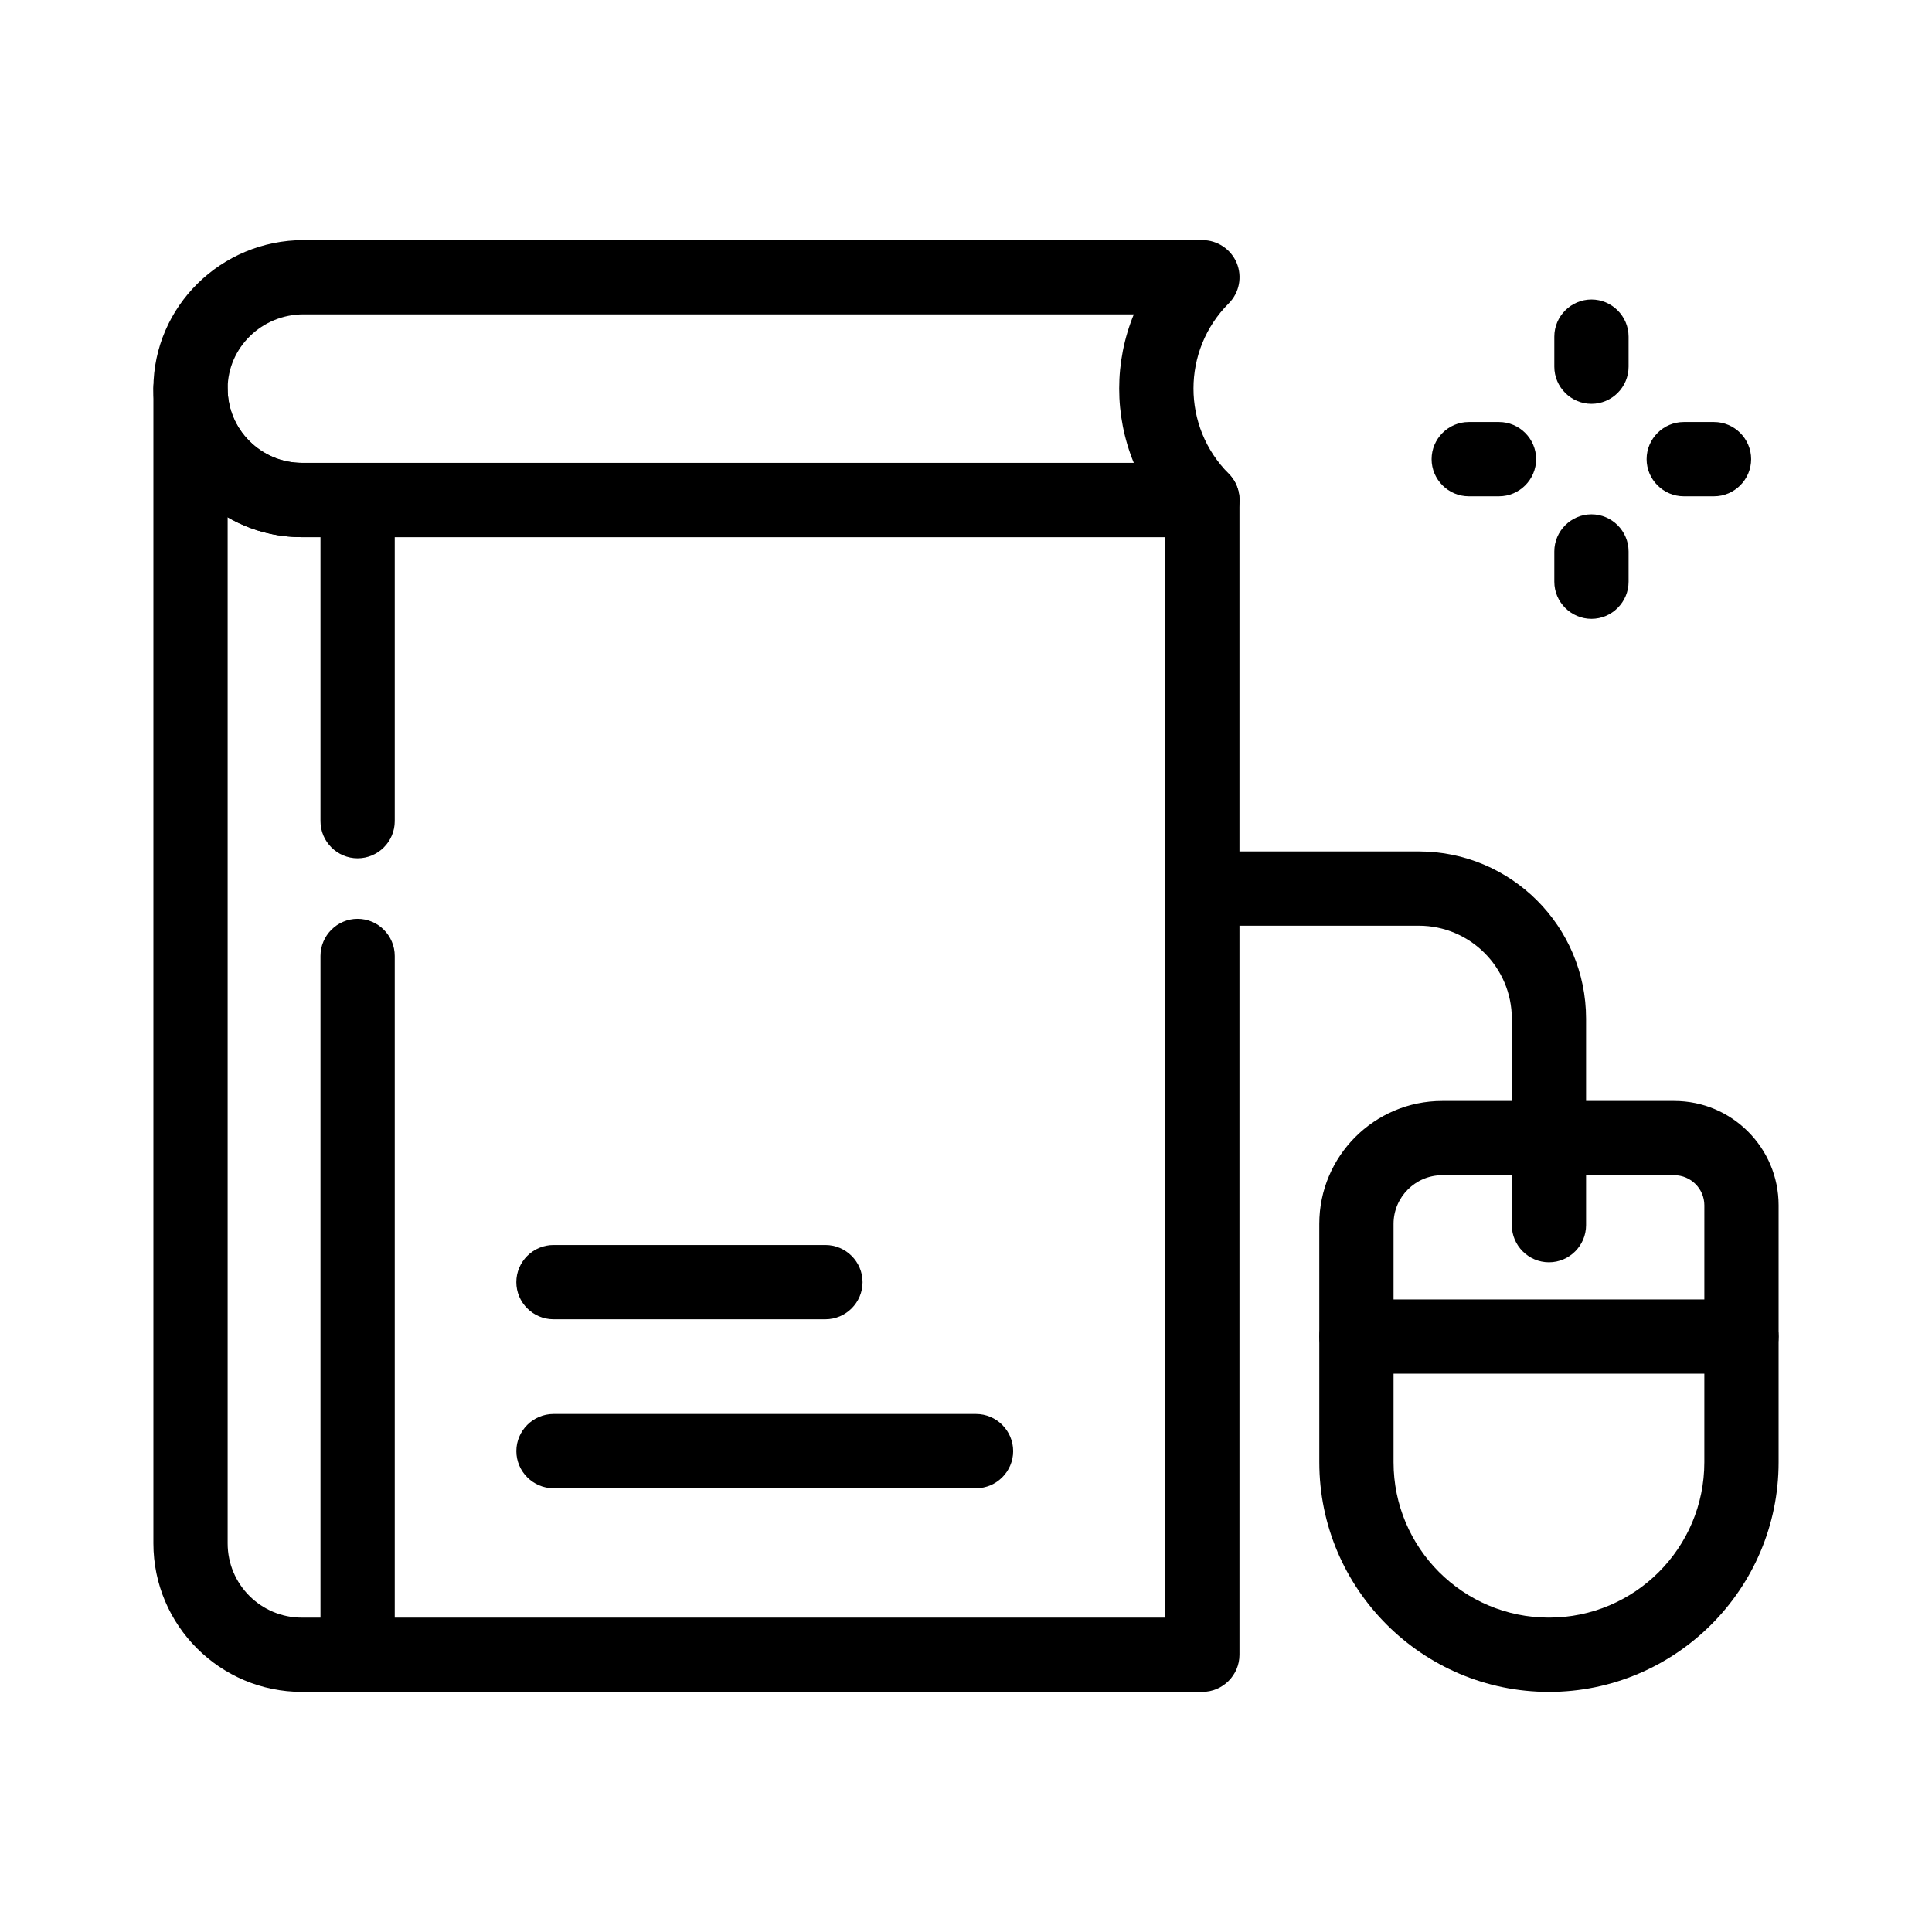
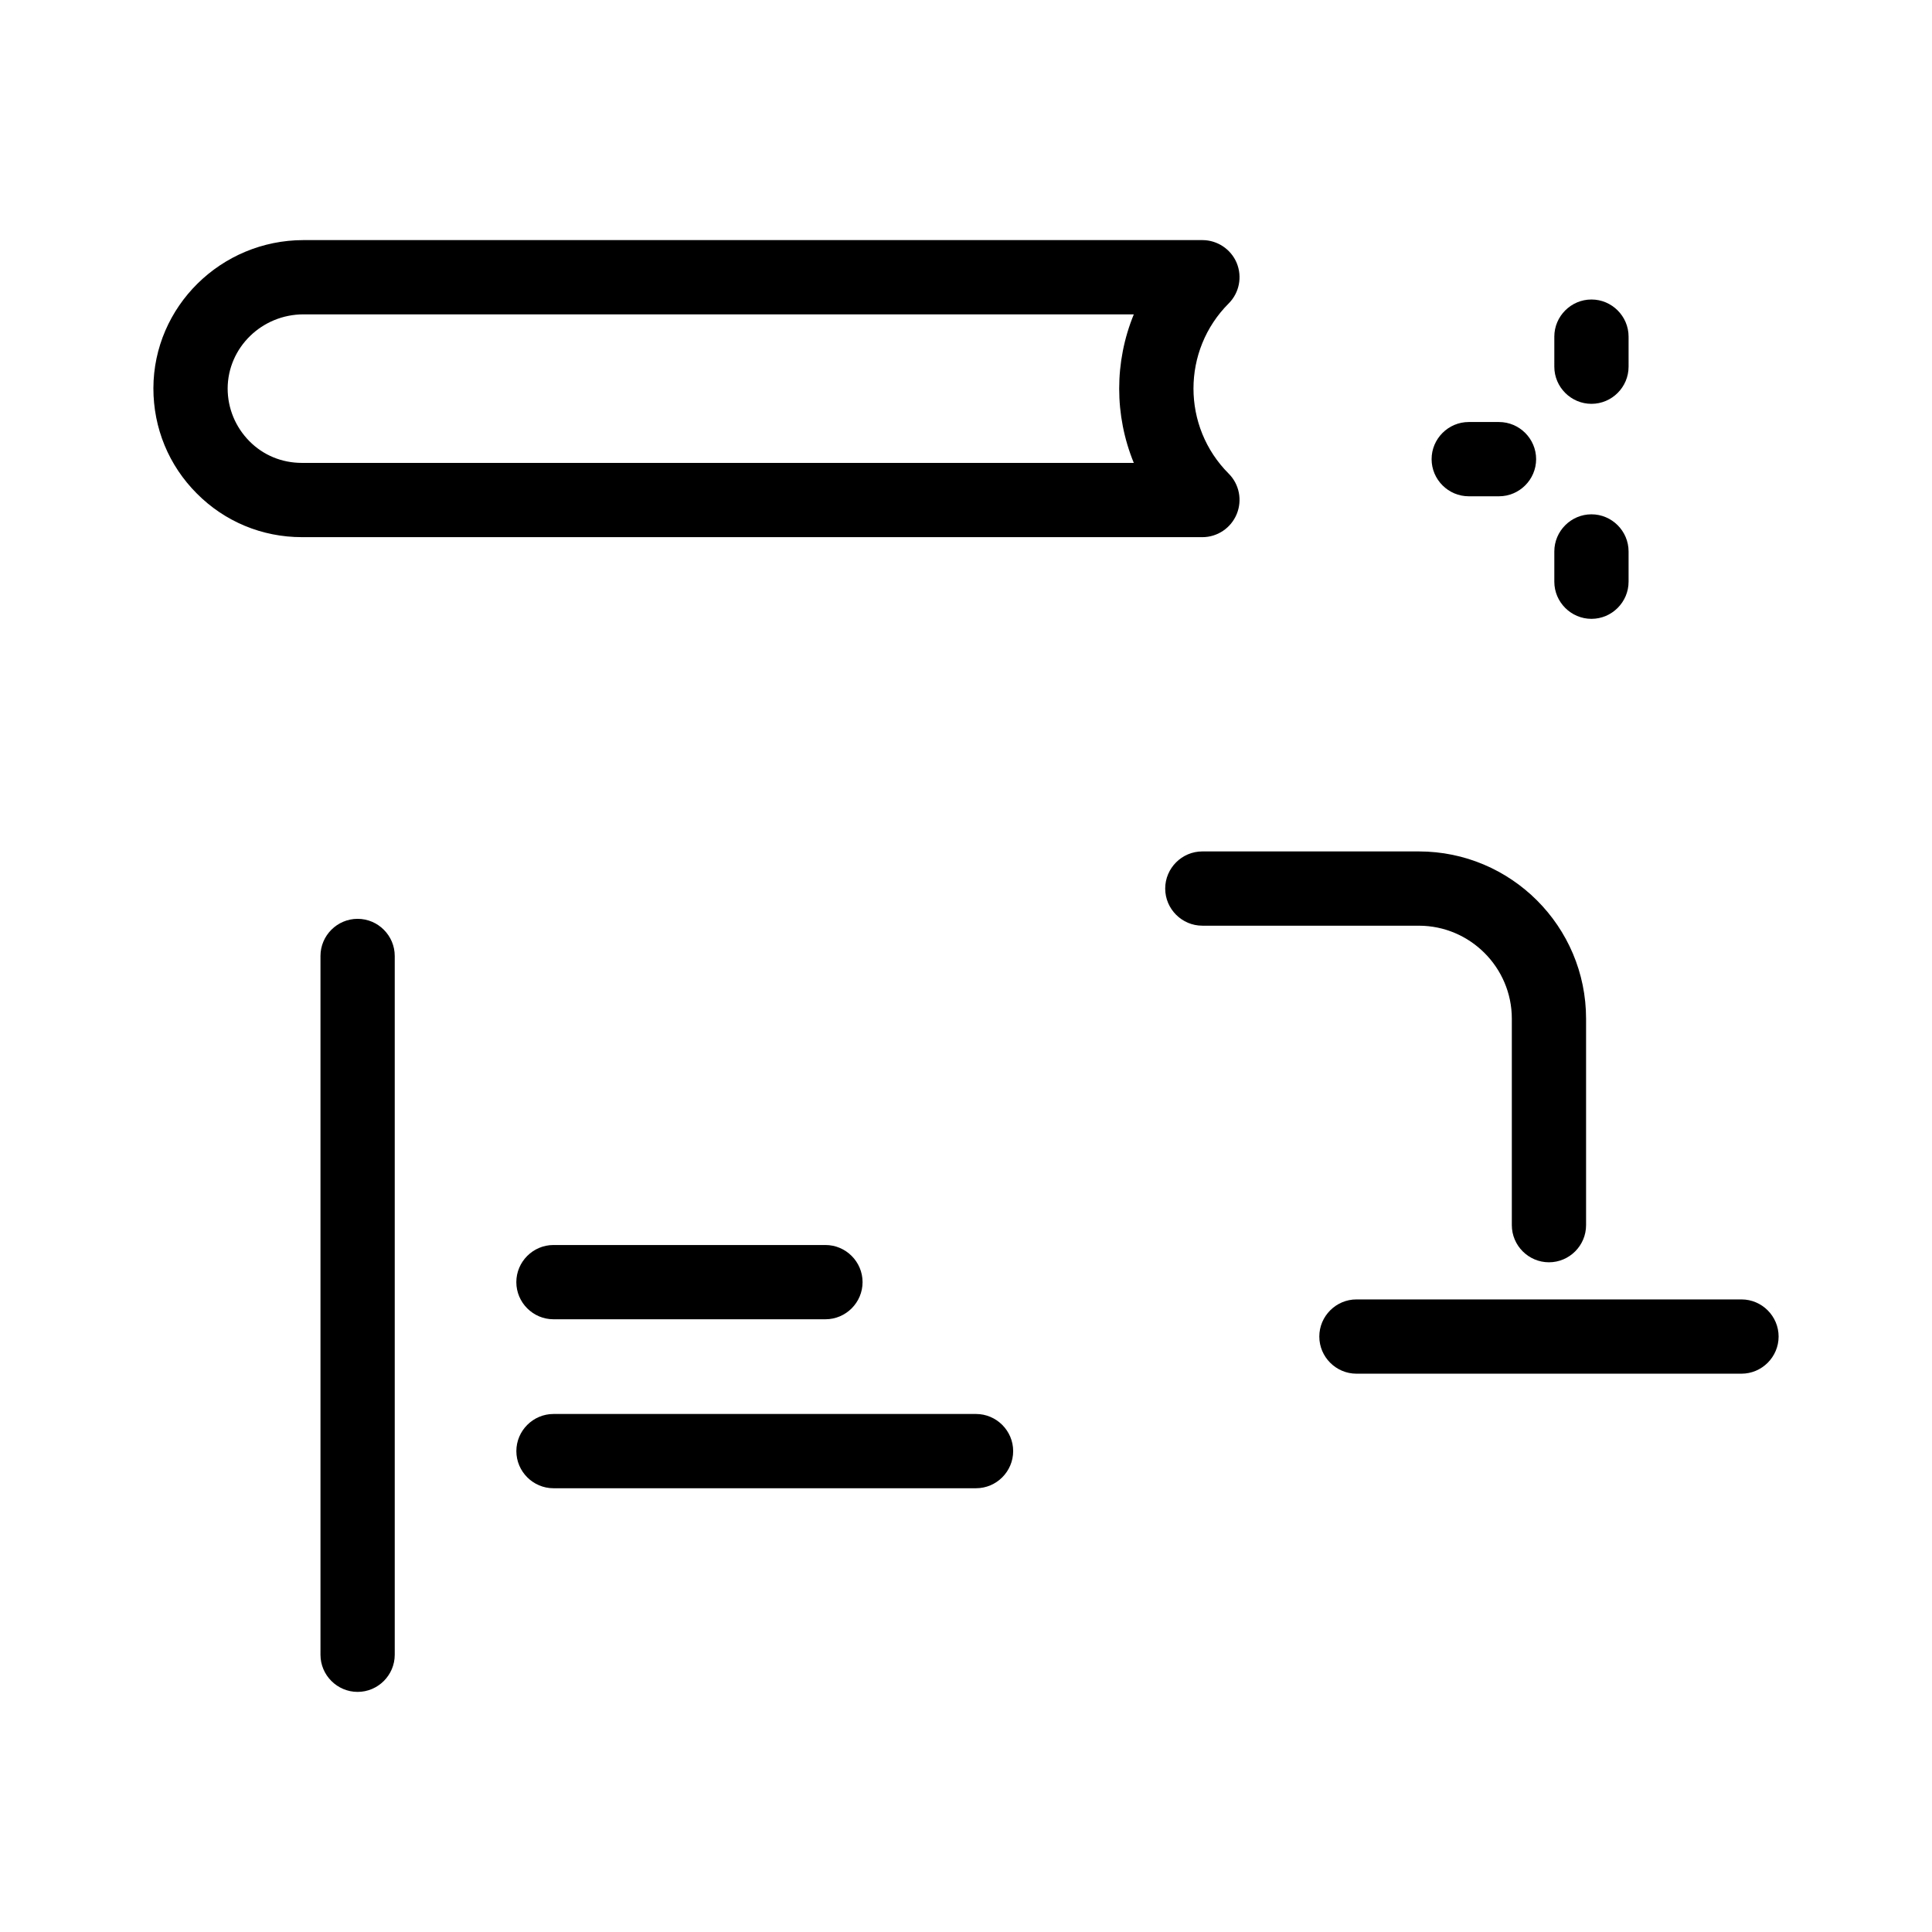
<svg xmlns="http://www.w3.org/2000/svg" fill="#000000" width="800px" height="800px" version="1.1" viewBox="144 144 512 512">
  <g>
-     <path d="m462.63 592.37h-238.62c-21.695 0-39.359-17.664-39.359-39.359v-306.03c0-5.41 4.43-9.84 9.84-9.84 5.41 0 9.84 4.43 9.84 9.84 0 5.266 2.016 10.184 5.758 13.875 3.789 3.738 8.707 5.805 13.922 5.805h238.62c5.41 0 9.84 4.43 9.84 9.84v306.02c0 5.414-4.426 9.844-9.84 9.844zm-258.3-311.34v271.98c0 10.875 8.809 19.68 19.68 19.68h228.78v-286.34h-228.78c-6.984 0-13.727-1.82-19.68-5.316z" />
    <path d="m462.63 286.35h-238.62c-10.578 0-20.469-4.133-27.848-11.562-7.43-7.43-11.512-17.32-11.512-27.898 0.051-21.648 17.91-39.262 39.805-39.262h238.18c3.984 0 7.578 2.41 9.102 6.051 1.523 3.691 0.688 7.922-2.117 10.727-12.449 12.449-12.449 32.668 0 45.117 2.805 2.805 3.641 7.035 2.117 10.727-1.527 3.688-5.117 6.102-9.105 6.102zm-238.18-59.043c-11.07 0-20.074 8.809-20.121 19.633 0 5.266 2.066 10.234 5.758 13.973 3.691 3.738 8.609 5.758 13.922 5.758h220.46c-5.164-12.594-5.164-26.766 0-39.359z" />
-     <path d="m554.49 592.37c-33.555 0-60.859-27.305-60.859-60.859l-0.004-63.176c0-17.957 14.613-32.57 32.57-32.57h61.5c15.254 0 27.652 12.398 27.652 27.652v68.094c0 33.555-27.305 60.859-60.859 60.859zm-28.293-136.93c-7.086 0-12.891 5.805-12.891 12.891v63.172c0 22.73 18.449 41.18 41.18 41.18s41.18-18.449 41.18-41.18l0.004-68.09c0-4.379-3.59-7.969-7.969-7.969z" />
    <path d="m605.51 508.04h-102.04c-5.41 0-9.84-4.43-9.84-9.84s4.43-9.84 9.84-9.84h102.04c5.41 0 9.84 4.43 9.84 9.84s-4.43 9.84-9.84 9.84z" />
    <path d="m554.49 478.52c-5.41 0-9.84-4.43-9.84-9.84v-54.711c0-13.578-11.07-24.648-24.648-24.648l-57.371-0.004c-5.41 0-9.84-4.43-9.84-9.84 0-5.41 4.43-9.84 9.84-9.84h57.367c24.453 0 44.328 19.875 44.328 44.328v54.711c0.004 5.414-4.426 9.844-9.836 9.844z" />
    <path d="m402.66 538.4h-111.98c-5.41 0-9.84-4.43-9.84-9.84s4.43-9.84 9.84-9.84h111.98c5.41 0 9.84 4.43 9.84 9.84s-4.43 9.84-9.84 9.84z" />
    <path d="m362.75 493.62h-72.078c-5.41 0-9.84-4.43-9.84-9.84s4.43-9.84 9.84-9.84h72.078c5.41 0 9.84 4.43 9.84 9.84 0 5.414-4.43 9.84-9.84 9.84z" />
-     <path d="m238.77 371.46c-5.41 0-9.84-4.43-9.84-9.84v-85.113c0-5.41 4.43-9.84 9.84-9.84 5.41 0 9.84 4.43 9.84 9.84v85.117c0 5.41-4.43 9.836-9.84 9.836z" />
    <path d="m238.77 592.37c-5.41 0-9.84-4.43-9.84-9.84v-185.19c0-5.41 4.43-9.84 9.84-9.84 5.41 0 9.84 4.43 9.84 9.84v185.19c0 5.41-4.43 9.84-9.84 9.84z" />
    <path d="m565.75 308c-5.41 0-9.84-4.43-9.84-9.84v-8.02c0-5.41 4.43-9.84 9.84-9.84s9.84 4.43 9.84 9.84v8.016c0 5.414-4.43 9.844-9.84 9.844z" />
    <path d="m565.75 251.02c-5.41 0-9.84-4.43-9.84-9.84v-7.969c0-5.41 4.43-9.84 9.84-9.84s9.84 4.43 9.84 9.84v7.969c0 5.414-4.43 9.84-9.84 9.84z" />
-     <path d="m598.23 275.52h-8.02c-5.41 0-9.84-4.43-9.84-9.84s4.43-9.84 9.84-9.84h8.02c5.41 0 9.84 4.43 9.84 9.84s-4.43 9.84-9.84 9.84z" />
    <path d="m541.25 275.52h-8.02c-5.41 0-9.84-4.43-9.84-9.84s4.43-9.84 9.84-9.84h8.02c5.41 0 9.84 4.43 9.84 9.84s-4.43 9.84-9.84 9.84z" />
  </g>
</svg>